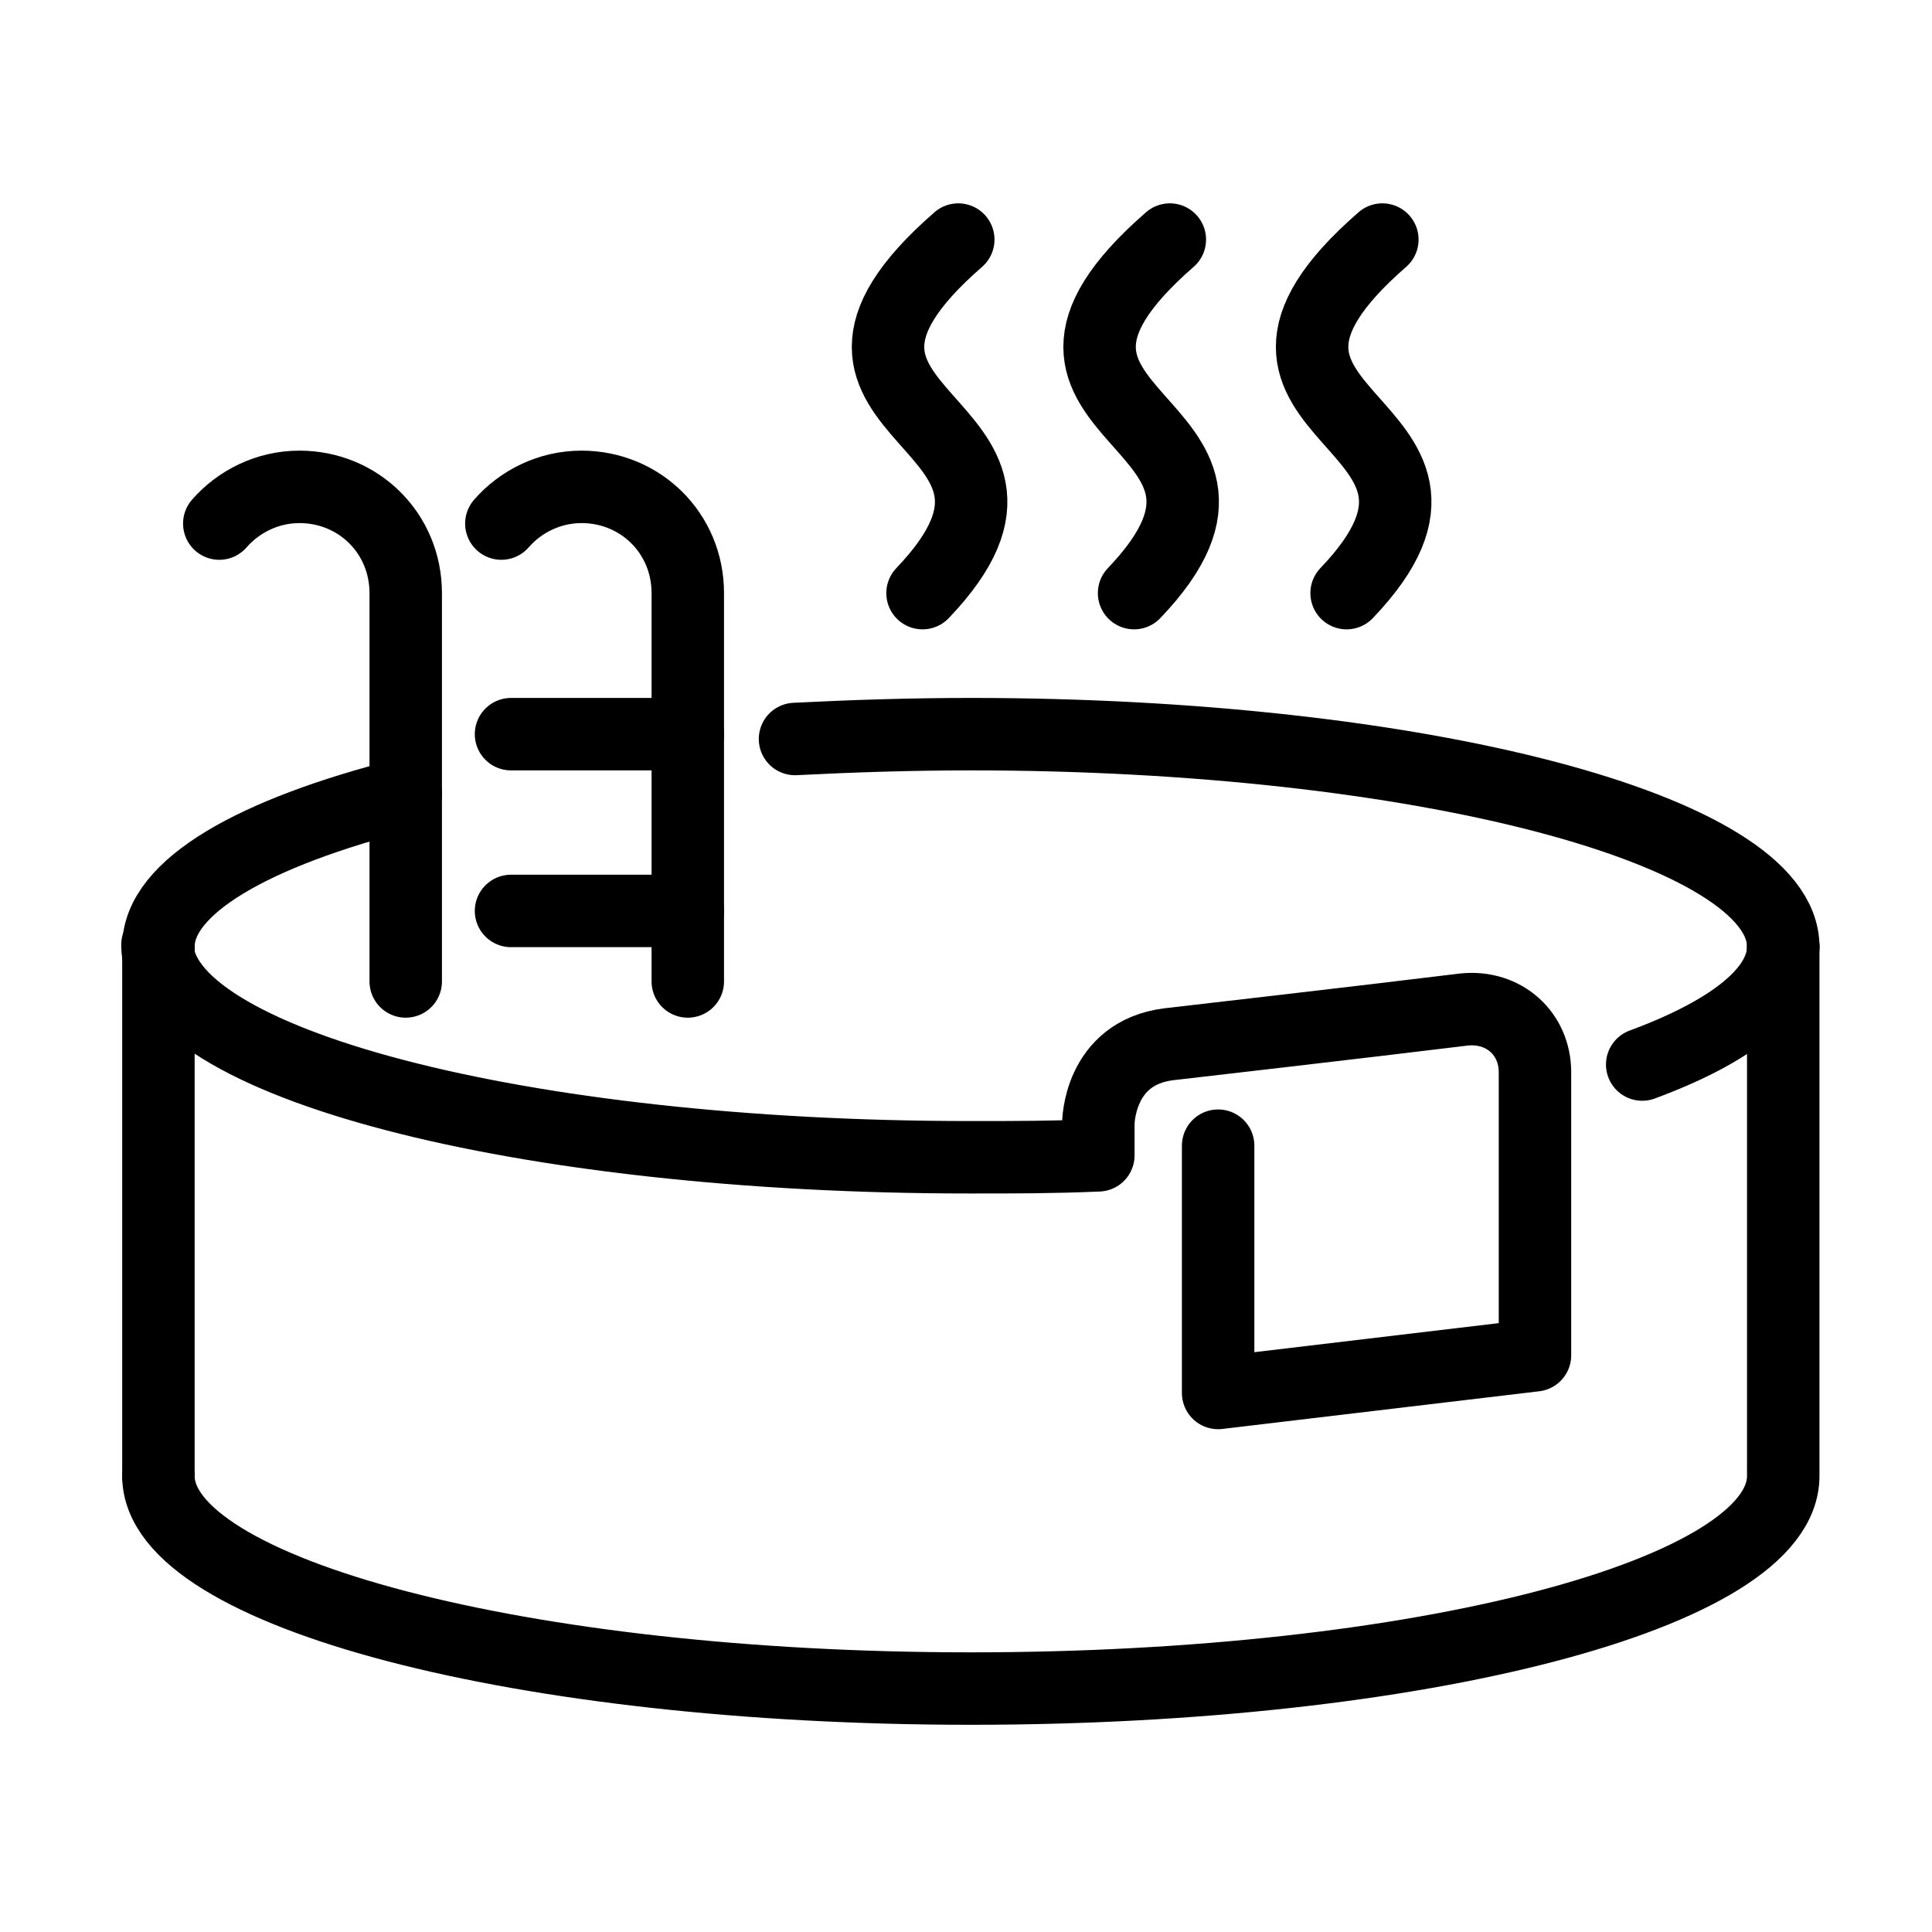
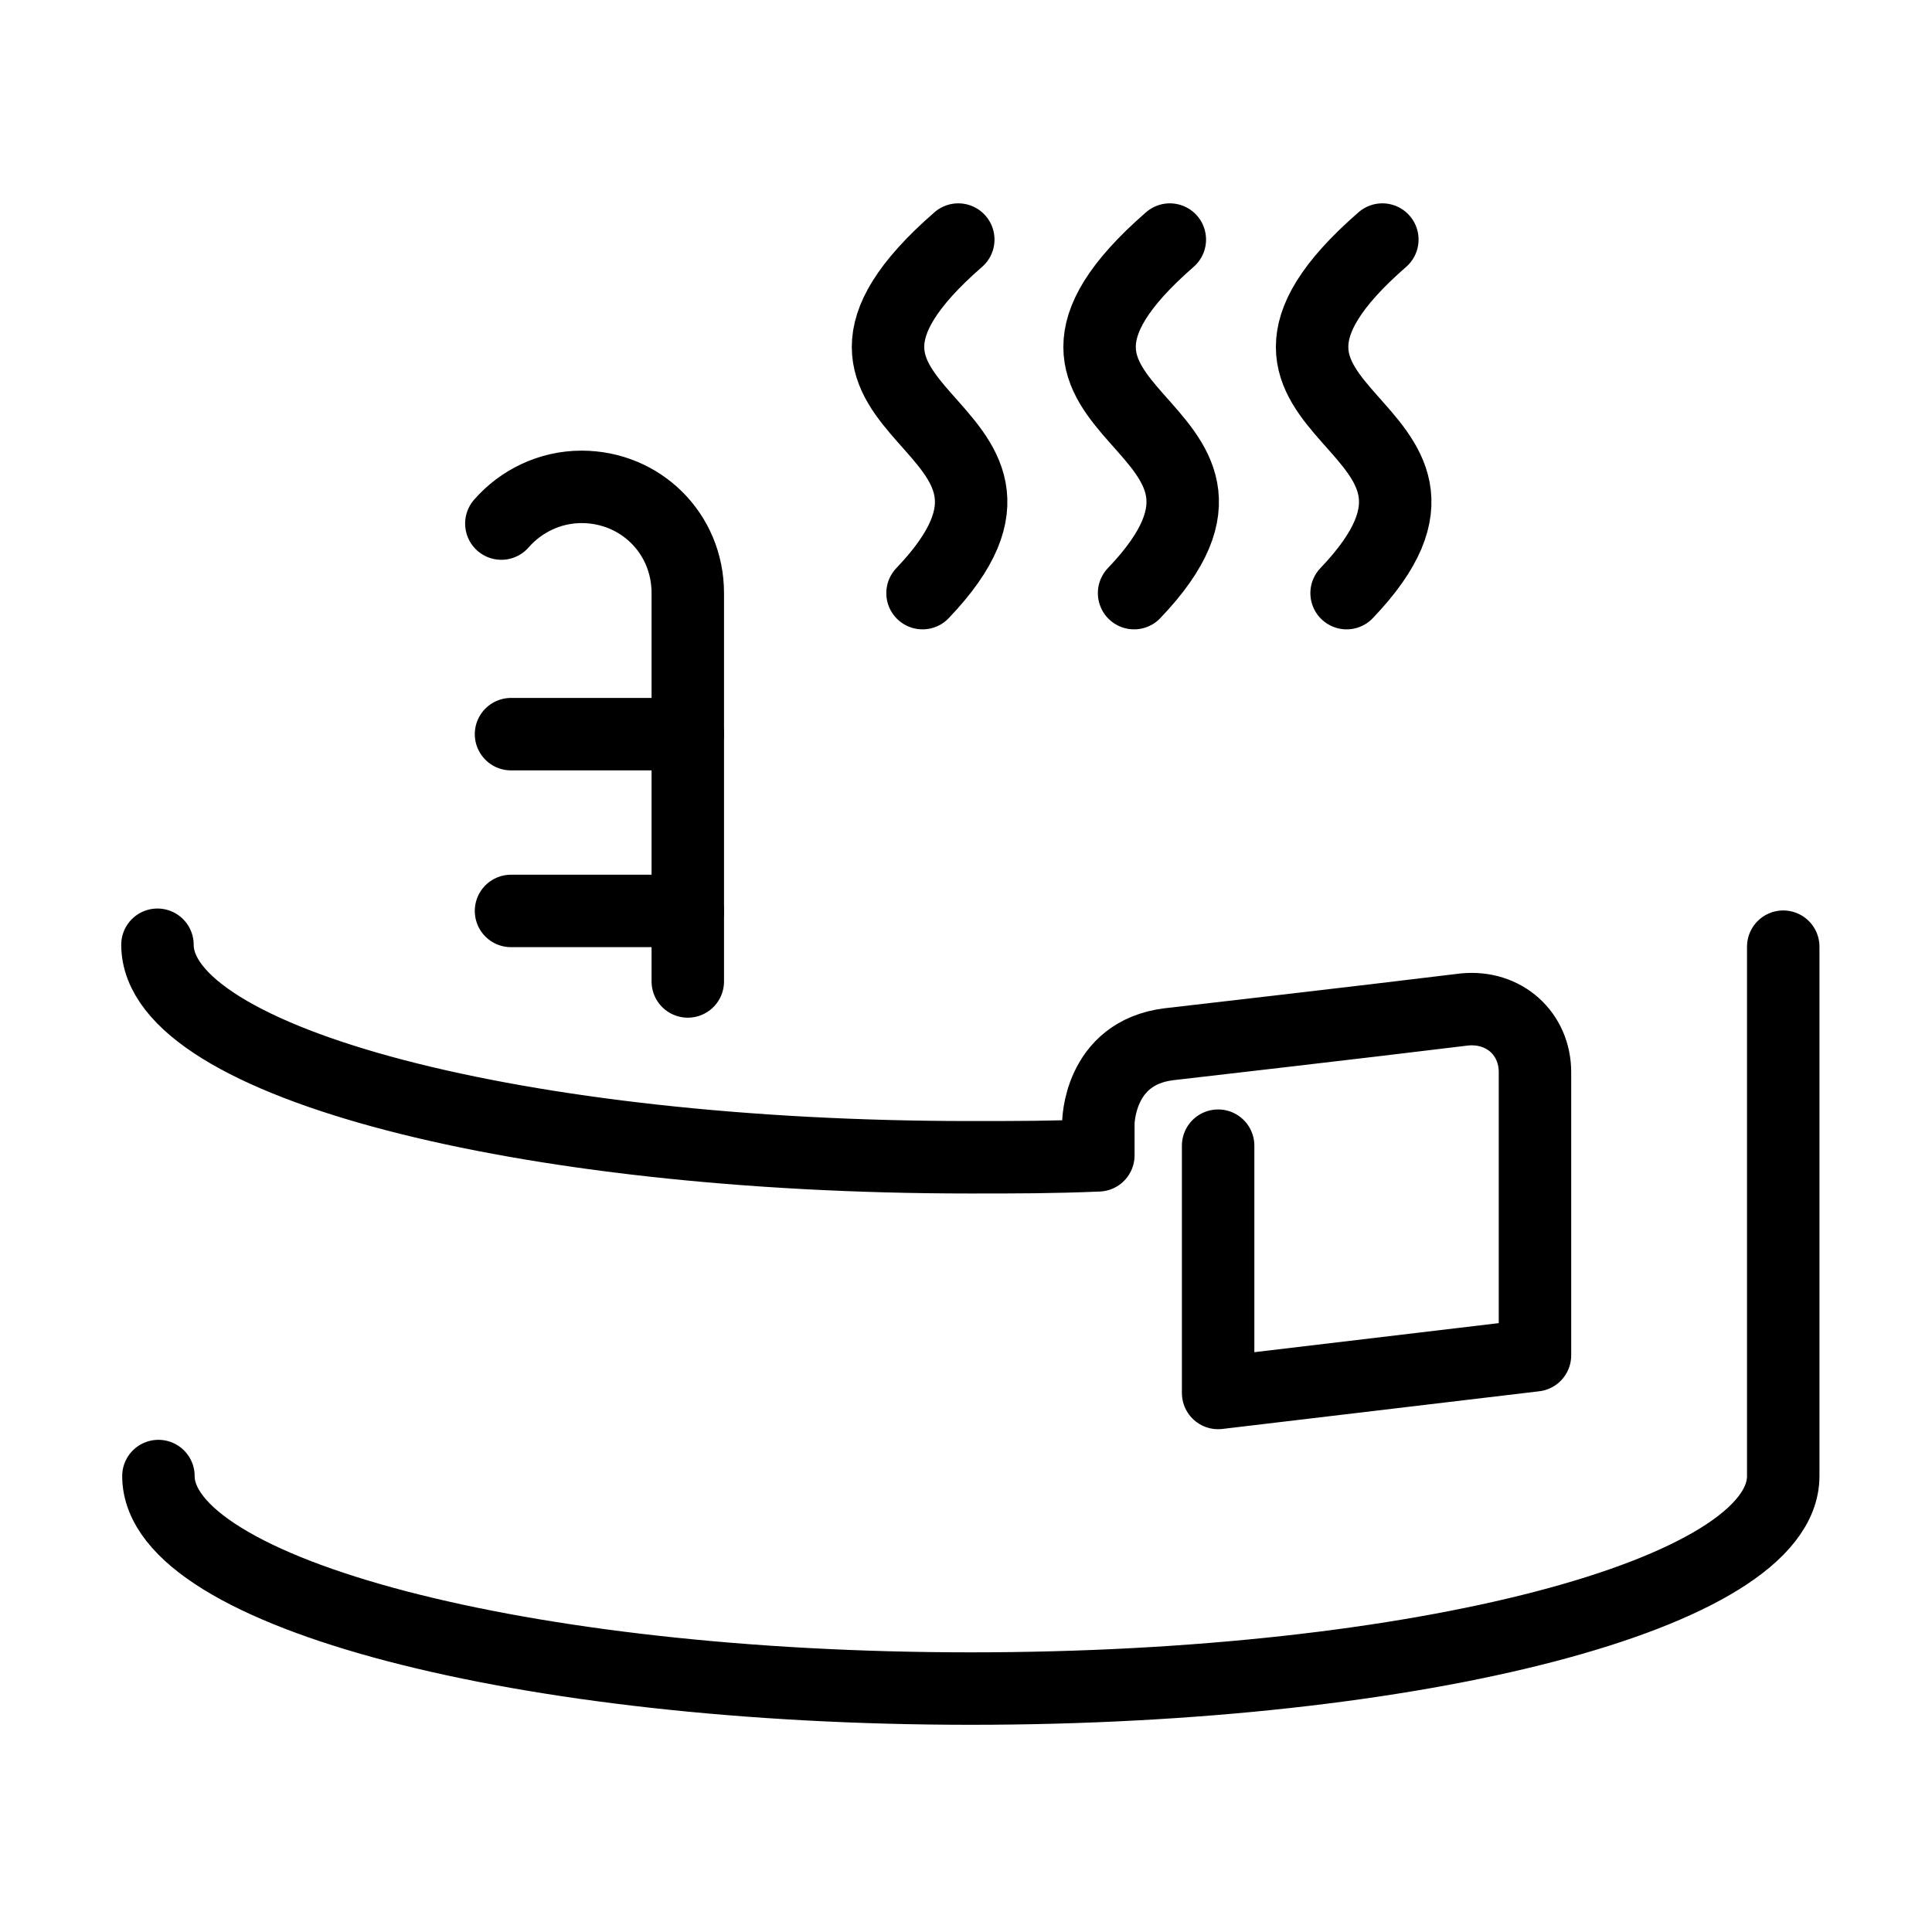
<svg xmlns="http://www.w3.org/2000/svg" version="1.1" id="Layer_1" x="0px" y="0px" viewBox="0 0 200 200" style="enable-background:new 0 0 200 200;" xml:space="preserve">
  <style type="text/css">
	.st0{fill:none;stroke:#000000;stroke-width:7.5;stroke-linecap:round;stroke-miterlimit:10;}
	.st1{fill:none;stroke:#000000;stroke-width:7.5;stroke-linecap:round;stroke-linejoin:round;stroke-miterlimit:10;}
</style>
  <g>
    <path class="st0" d="M95.5,61.4c17.5-18.3-18-17.7,3.7-36.6" />
    <path class="st0" d="M117.4,61.4c17.5-18.3-18-17.7,3.7-36.6" />
    <path class="st0" d="M139.4,61.4c17.5-18.3-18-17.7,3.7-36.6" />
-     <path class="st1" d="M42,101.6V61.4c0-6.2-4.9-11-11-11c-3.3,0-6.3,1.5-8.3,3.8" />
    <path class="st1" d="M71.2,101.6V61.4c0-6.2-4.9-11-11-11c-3.3,0-6.3,1.5-8.3,3.8" />
    <line class="st1" x1="71.2" y1="76" x2="52.9" y2="76" />
    <line class="st1" x1="71.2" y1="94.3" x2="52.9" y2="94.3" />
-     <path class="st1" d="M184.6,98c0,4.6-5.4,8.8-14.6,12.2" />
-     <path class="st1" d="M42,82.2c-15.8,4-25.6,9.6-25.6,15.8" />
-     <path class="st1" d="M184.6,98c0-12.1-37.7-22-84.1-22c-6.2,0-12.3,0.2-18.2,0.5" />
    <path class="st1" d="M16.4,152.8c0,12.1,37.7,22,84.1,22s84.1-9.8,84.1-22V98" />
-     <line class="st1" x1="16.4" y1="152.8" x2="16.4" y2="98" />
    <path class="st1" d="M126.1,118.6v25.6l32.8-3.9v-29.3c0-4-3.2-6.9-7.3-6.5c-10.6,1.3-30.6,3.6-30.6,3.6c-7.3,0.9-7.3,8.2-7.3,8.2   l0,3.3c-4.8,0.2-8.3,0.2-13.3,0.2c-46.5,0-84.1-9.8-84.1-22" />
  </g>
</svg>